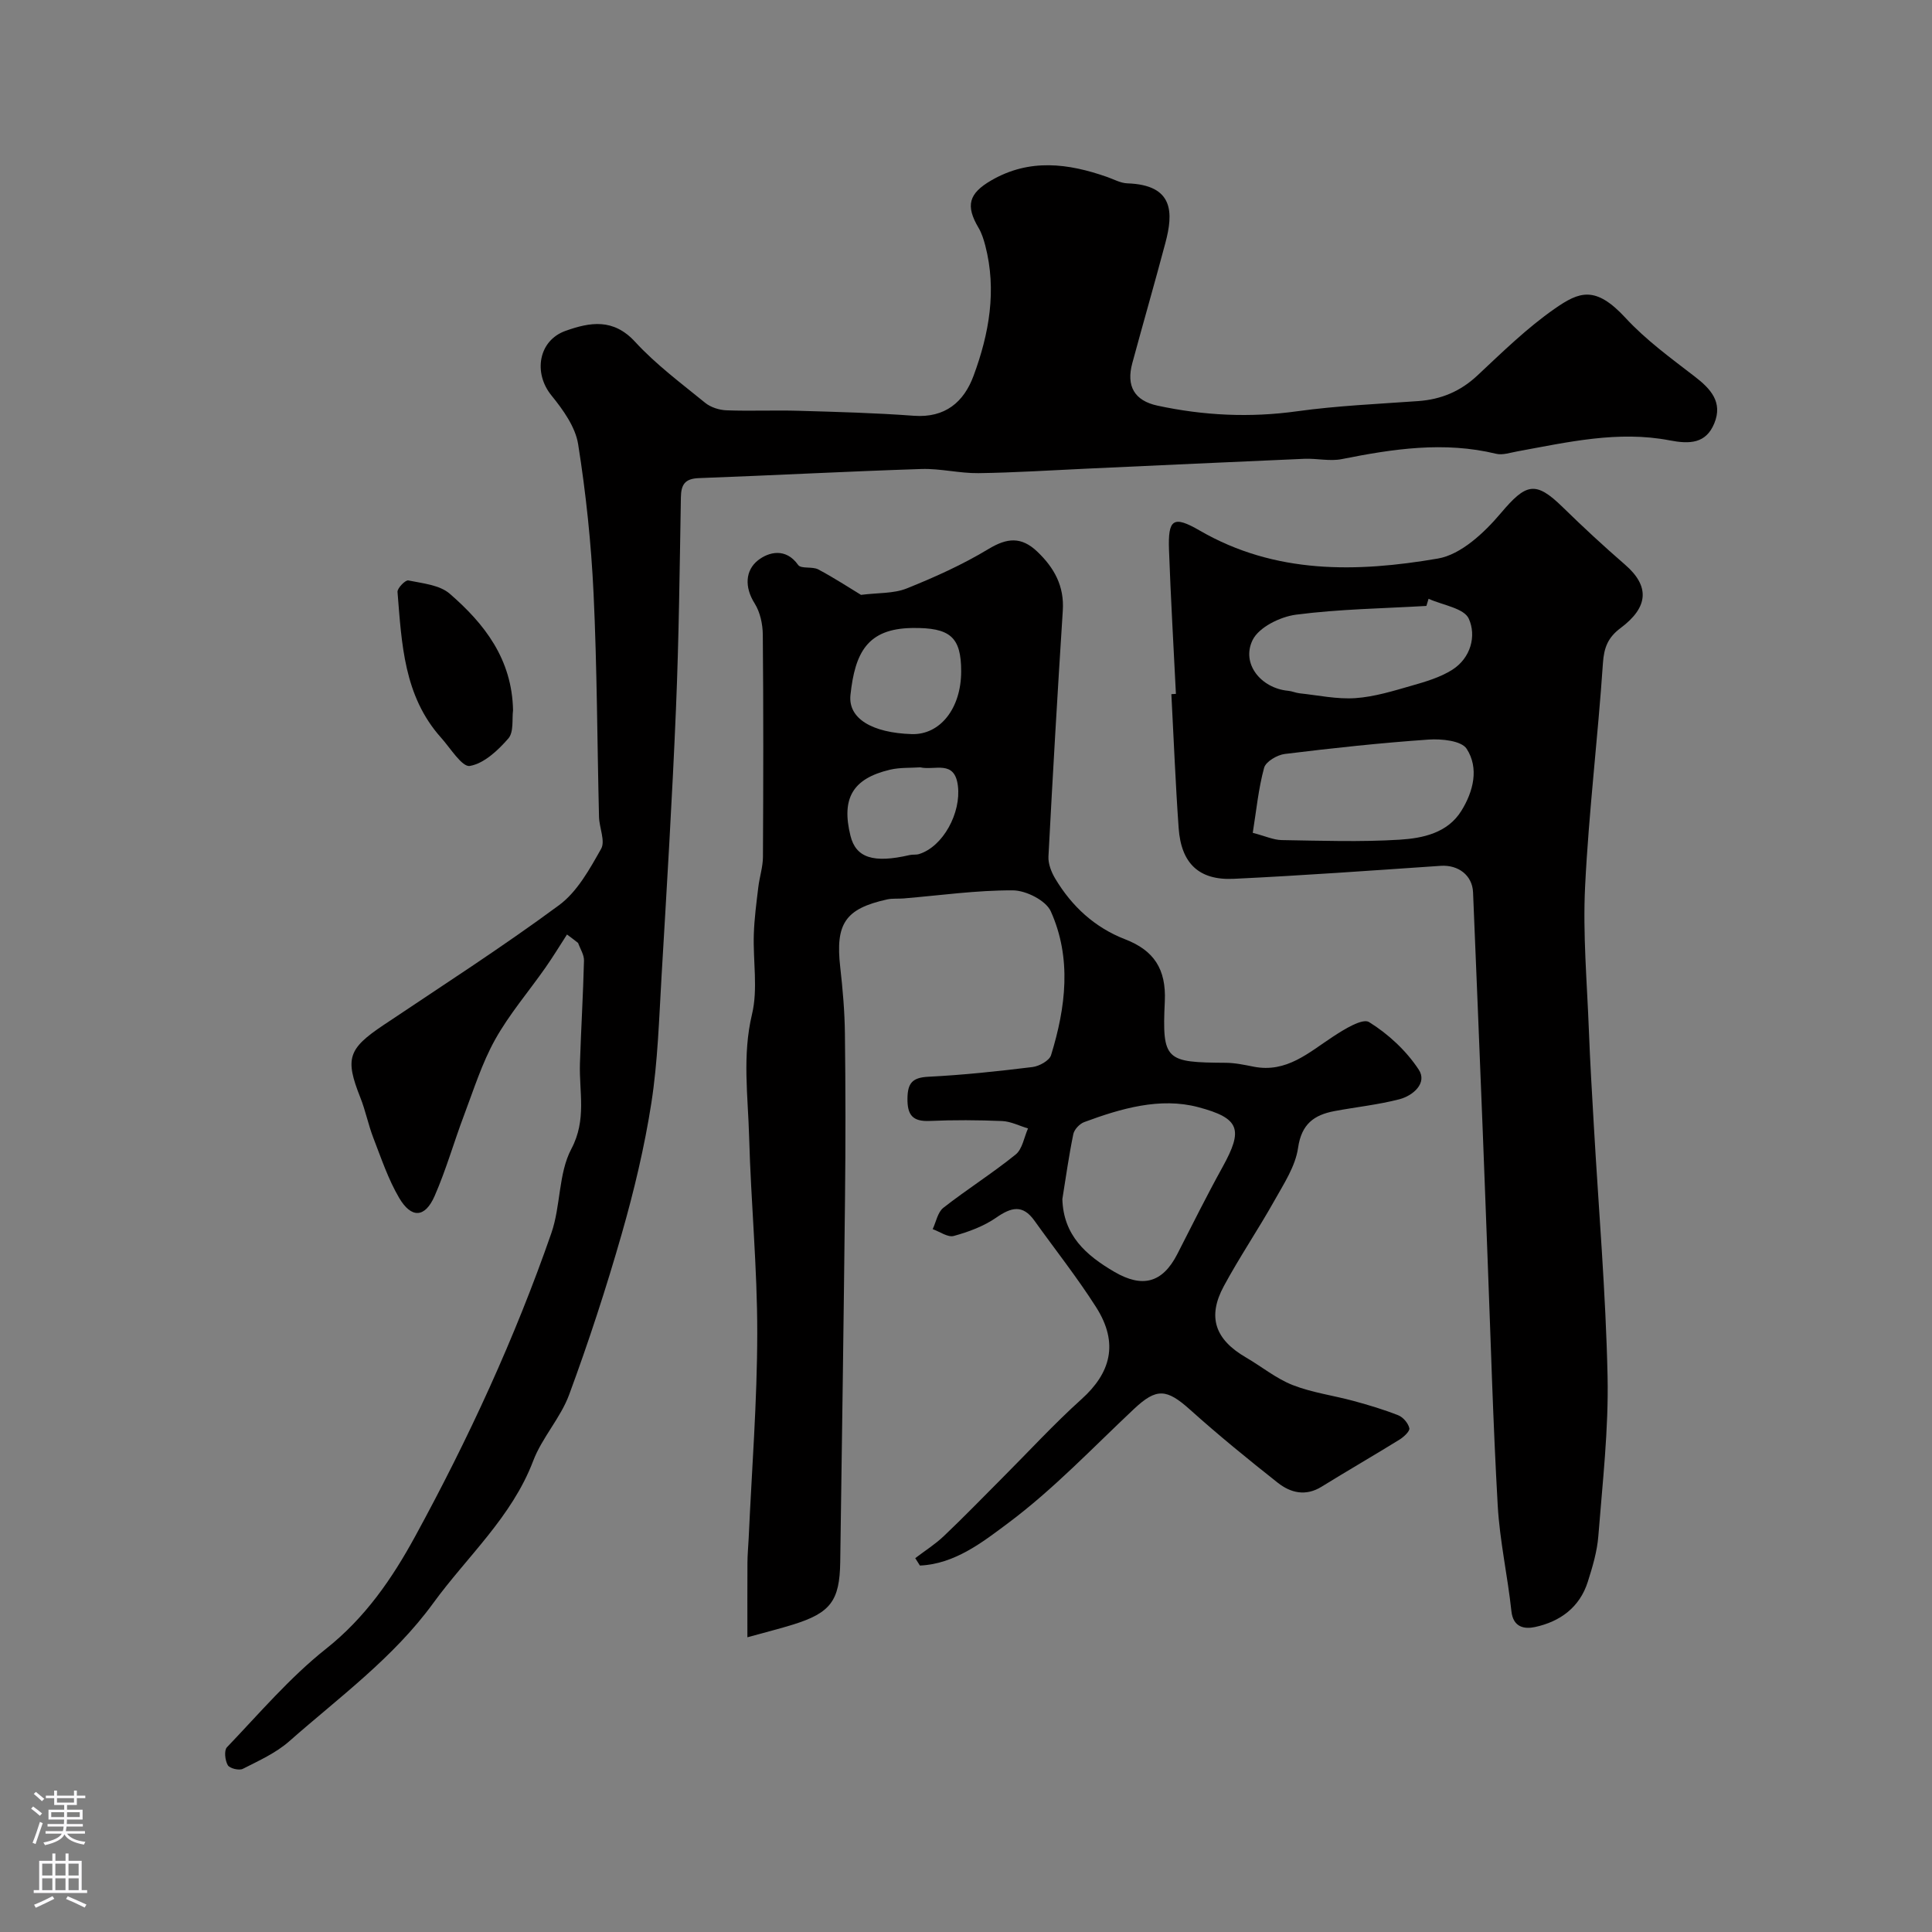
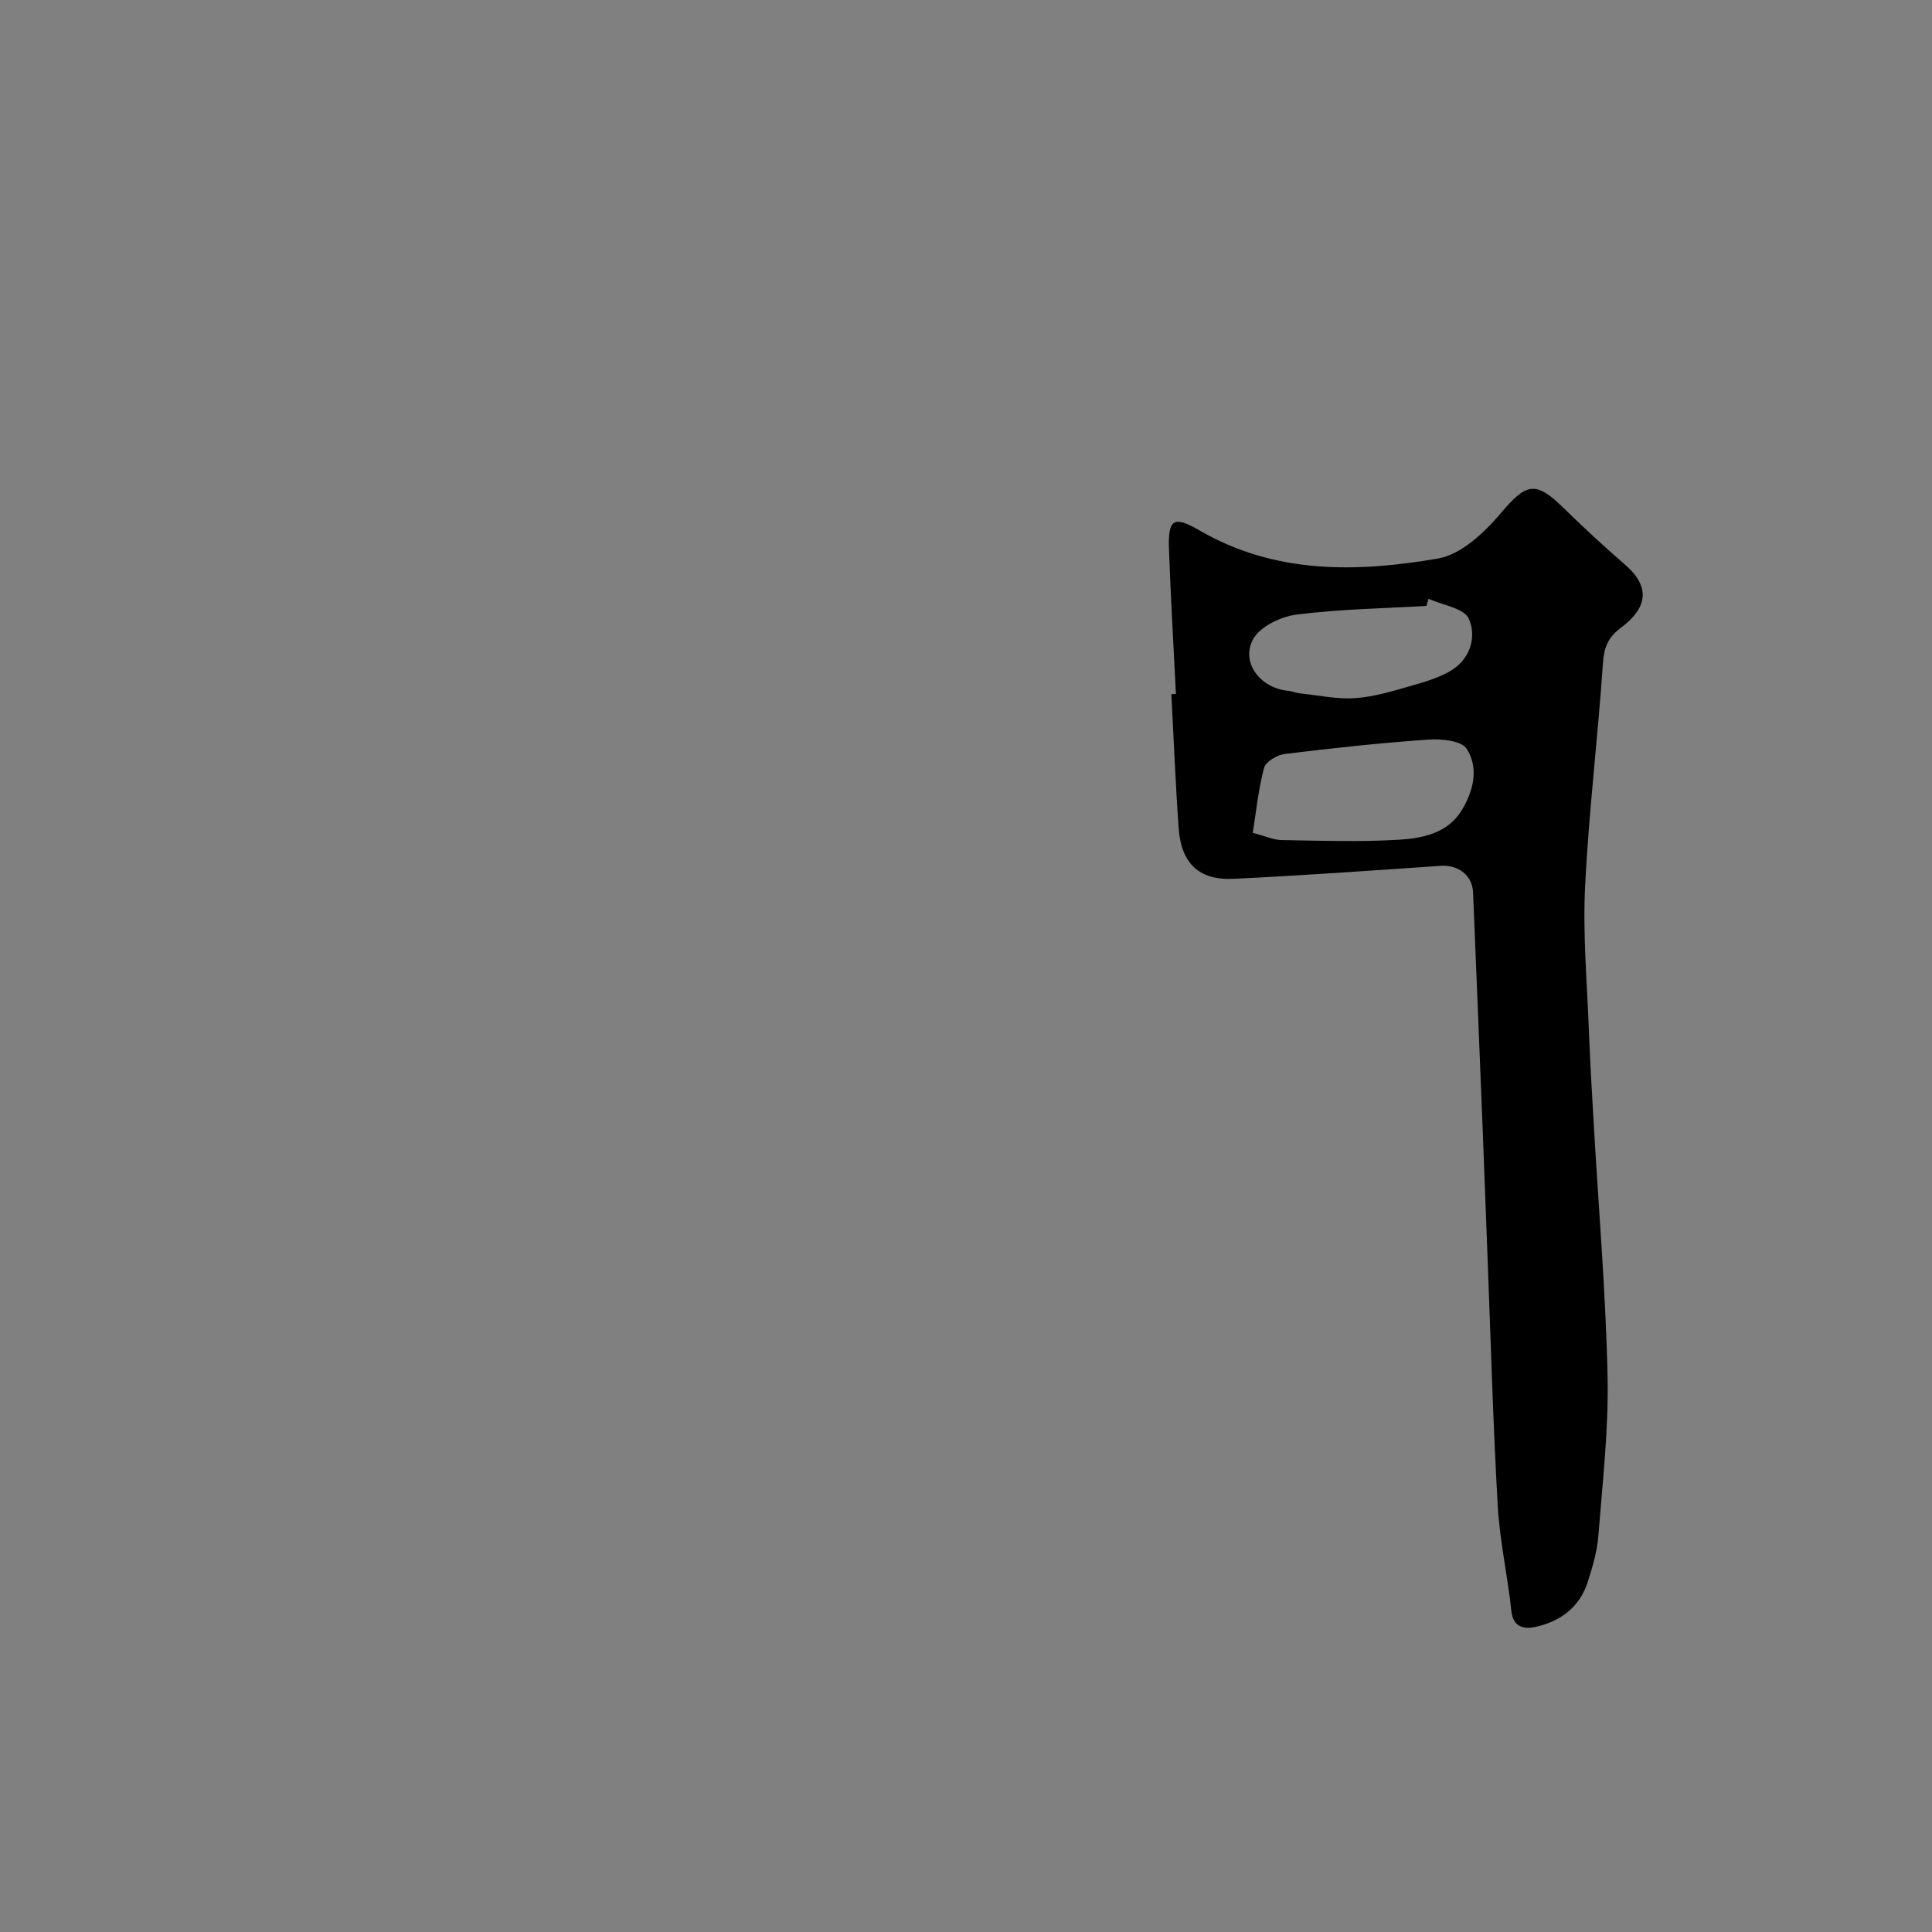
<svg xmlns="http://www.w3.org/2000/svg" enable-background="new 0 0 400 400" viewBox="0 0 400 400">
  <rect x="0" y="0" width="400" height="400" fill="#808080" stroke="none" />
  <g fill="#010000">
-     <path d="m117.39 193.48c-1.49 2.3-2.91 4.65-4.49 6.9-3.47 4.95-7.46 9.6-10.39 14.85-2.72 4.88-4.43 10.35-6.42 15.62-2.11 5.58-3.73 11.36-6.12 16.8-1.98 4.5-4.8 4.66-7.33.36-2.27-3.86-3.72-8.23-5.35-12.44-1.05-2.72-1.61-5.63-2.69-8.34-3.2-8.07-2.55-10.08 4.8-15 12.19-8.17 24.55-16.12 36.34-24.82 3.77-2.78 6.34-7.46 8.72-11.68.9-1.6-.39-4.36-.44-6.6-.38-15.43-.4-30.88-1.13-46.3-.49-10.32-1.57-20.66-3.19-30.85-.57-3.6-3.13-7.15-5.53-10.11-3.79-4.65-2.7-11.37 2.92-13.37 5.09-1.81 9.89-2.64 14.41 2.28 4.31 4.69 9.53 8.57 14.5 12.62 1.14.93 2.89 1.49 4.39 1.55 4.99.19 10-.05 15 .1 7.94.23 15.88.44 23.8 1.03 6.49.48 10.37-2.84 12.38-8.29 3.22-8.7 4.83-17.69 2.42-26.96-.33-1.25-.73-2.54-1.38-3.64-2.74-4.61-2.06-7.13 2.62-9.84 7.9-4.58 15.92-3.55 24.02-.7 1.37.48 2.75 1.26 4.15 1.31 9.7.32 9.53 6.14 7.88 12.33-2.21 8.32-4.6 16.59-6.85 24.9-1.29 4.75.44 7.76 5.2 8.79 9.56 2.06 19.15 2.53 28.92 1.17 8.3-1.15 16.71-1.51 25.08-2.11 4.73-.34 8.72-2 12.24-5.29 5.15-4.82 10.26-9.83 16.02-13.84 5.1-3.55 8.43-4.84 14.67 1.92 4.2 4.55 9.33 8.29 14.28 12.1 3.35 2.57 5.88 5.33 4.09 9.71-1.73 4.23-5.11 4.33-9.26 3.53-10.66-2.05-21.11.38-31.55 2.29-1.45.26-3.02.81-4.36.49-10.77-2.61-21.33-1.02-31.94 1.1-2.48.5-5.18-.17-7.77-.06-15.03.64-30.06 1.36-45.09 2.04-7.46.34-14.91.83-22.37.93-3.93.05-7.88-.98-11.8-.86-15.38.5-30.74 1.32-46.11 1.89-2.88.11-3.67 1.33-3.71 4-.25 14.6-.41 29.21-1.02 43.8-.77 18.5-1.9 36.98-2.99 55.46-.51 8.71-.77 17.49-2.1 26.09-1.42 9.14-3.59 18.22-6.14 27.13-3.21 11.21-6.84 22.33-10.88 33.27-1.78 4.83-5.62 8.9-7.45 13.72-4.43 11.65-13.64 19.76-20.7 29.46-8.24 11.32-19.46 19.47-29.78 28.57-2.76 2.44-6.31 4.04-9.64 5.73-.77.39-2.73-.09-3.11-.76-.57-.99-.8-3.06-.17-3.71 6.66-6.96 12.98-14.41 20.48-20.36 8.14-6.45 13.68-14.5 18.49-23.31 11.02-20.19 20.64-41.04 28.19-62.77 1.96-5.63 1.44-12.33 4.14-17.44 3.22-6.07 1.59-11.78 1.78-17.69.23-7.1.66-14.2.84-21.3.03-1.21-.79-2.43-1.22-3.65-.76-.61-1.53-1.18-2.3-1.75z" />
-     <path d="m154.74 338.98c0-5.55-.02-10.5.01-15.45.01-1.65.17-3.31.25-4.96.64-14.19 1.77-28.39 1.78-42.58.02-13.53-1.31-27.05-1.68-40.58-.23-8.46-1.45-16.87.6-25.44 1.25-5.23.19-11 .37-16.51.1-3.27.54-6.53.93-9.78.25-2.1.95-4.18.96-6.27.08-15.33.11-30.67-.03-46-.02-2.19-.55-4.67-1.69-6.48-2.13-3.37-1.94-6.84.69-8.92 2.18-1.72 5.75-2.68 8.32.96.6.85 2.93.27 4.16.92 3.3 1.75 6.43 3.81 8.85 5.27 3.54-.45 6.75-.25 9.44-1.32 5.82-2.33 11.6-4.94 16.95-8.17 3.87-2.34 6.81-2.6 10.11.54 3.52 3.36 5.61 7.14 5.28 12.21-1.09 16.96-2.08 33.94-2.97 50.91-.08 1.51.61 3.25 1.41 4.59 3.44 5.74 8.16 10.11 14.49 12.56 5.88 2.28 8.51 6.1 8.19 12.87-.58 12.26.2 12.6 12.61 12.69 1.94.01 3.89.43 5.81.81 6.79 1.32 11.36-2.92 16.4-6.22 2.3-1.51 6.1-3.87 7.47-3.02 3.97 2.46 7.71 5.93 10.28 9.84 1.83 2.77-1.14 5.39-4 6.14-4.4 1.14-8.97 1.61-13.45 2.45-4.22.8-6.82 2.67-7.53 7.62-.55 3.81-2.95 7.44-4.91 10.94-3.35 5.97-7.21 11.66-10.46 17.68-3.46 6.4-1.81 11.05 4.57 14.76 3.25 1.89 6.24 4.36 9.68 5.72 4.03 1.58 8.44 2.15 12.65 3.3 3.12.85 6.24 1.78 9.24 2.97 1 .4 2.04 1.64 2.27 2.67.13.62-1.14 1.79-2.01 2.34-5.35 3.31-10.8 6.45-16.15 9.76-3.3 2.05-6.41 1.29-9.08-.81-6.18-4.88-12.3-9.87-18.16-15.13-4.88-4.38-6.96-4.51-11.6-.16-8.56 8.04-16.71 16.66-26.07 23.64-5.21 3.89-11.03 8.48-18.26 8.79-.32-.51-.65-1.02-.97-1.53 1.99-1.52 4.13-2.87 5.93-4.58 4.11-3.9 8.05-7.97 12.05-11.98 5.47-5.47 10.71-11.19 16.45-16.36 5.98-5.38 7.8-11.53 3.02-19.04-3.94-6.19-8.52-11.97-12.79-17.94-2.43-3.39-4.8-2.75-7.9-.6-2.58 1.79-5.72 2.95-8.78 3.79-1.23.34-2.9-.89-4.37-1.41.71-1.5 1.04-3.5 2.21-4.42 4.88-3.82 10.16-7.14 14.97-11.03 1.4-1.13 1.74-3.56 2.56-5.4-1.79-.53-3.55-1.45-5.36-1.53-4.99-.21-10-.24-14.99-.02-3.55.16-4.65-1.23-4.61-4.66.04-3.16 1-4.32 4.31-4.49 7.21-.36 14.4-1.13 21.57-2.01 1.4-.17 3.49-1.32 3.85-2.46 3.05-9.9 4.32-20.06-.06-29.79-1.01-2.24-5.12-4.31-7.81-4.33-7.54-.04-15.08 1.04-22.62 1.67-1.16.1-2.36-.04-3.47.21-8.67 1.92-10.71 5.02-9.69 14.02.52 4.58.92 9.19.97 13.8.14 11.36.15 22.73.02 34.1-.27 25.1-.63 50.2-.99 75.3-.12 8-2.02 10.49-9.74 12.9-2.69.84-5.47 1.53-9.48 2.64zm65.21-90.72c.22 7.5 4.85 11.61 10.8 15.08 5.73 3.33 9.9 2.34 12.99-3.68 3.08-6.03 6.1-12.11 9.38-18.04 4.29-7.77 3.63-10.1-5.06-12.4-7.86-2.08-15.97.27-23.59 3.1-.95.35-2.05 1.52-2.25 2.48-.92 4.46-1.55 8.98-2.27 13.46zm-20.95-109.26c0-7.08-2.22-9.1-10.17-8.98-9.28.14-11.81 5.13-12.75 13.85-.53 4.89 4.47 7.86 12.7 8.12 5.88.17 10.22-5.35 10.22-12.99zm-8.47 19.87c-1.98.14-4.2 0-6.27.49-7.73 1.83-10.1 5.92-8.18 13.68 1.13 4.56 4.74 5.73 12.25 3.99.64-.15 1.35-.01 1.97-.21 4.96-1.55 8.72-8.53 8.02-14.13-.67-5.45-4.76-3.13-7.79-3.82z" />
    <path d="m243.46 143.66c-.49-9.92-1.07-19.84-1.43-29.77-.23-6.42.86-7.23 6.35-4.05 15.65 9.07 32.53 8.68 49.33 5.8 4.77-.82 9.59-5.34 12.98-9.35 5.24-6.2 7.18-6.84 12.85-1.29 4.18 4.09 8.49 8.08 12.91 11.91 5.07 4.39 4.96 8.73-.94 13.13-2.58 1.93-3.42 4-3.64 7.25-1.04 15.42-2.93 30.78-3.69 46.21-.49 9.89.4 19.86.78 29.79.25 6.6.65 13.2 1.03 19.8.99 17.29 2.47 34.57 2.84 51.87.23 11-1.05 22.04-1.91 33.05-.25 3.2-1.2 6.39-2.18 9.47-1.68 5.31-5.74 8.26-10.94 9.38-2.14.46-4.52.11-4.88-3.29-.78-7.29-2.41-14.52-2.83-21.82-.97-17.04-1.44-34.11-2.1-51.17-.34-8.76-.65-17.53-1-26.29-.66-16.52-1.32-33.03-2.01-49.55-.15-3.53-3.07-5.72-6.69-5.48-14.29.97-28.58 2.01-42.88 2.69-7.18.34-10.86-3.2-11.38-10.48-.66-9.24-1.02-18.5-1.51-27.75.32-.03.63-.05.94-.06zm15.91 28.77c2.59.67 4.28 1.47 5.99 1.5 8.14.13 16.3.42 24.41-.08 4.8-.3 9.95-1.37 12.81-6.01 2.46-3.98 3.68-8.8 1.07-12.82-1.09-1.67-5.2-2.08-7.85-1.9-9.95.69-19.89 1.76-29.79 2.98-1.58.19-3.94 1.58-4.29 2.86-1.18 4.34-1.61 8.87-2.35 13.47zm36.4-48.46c-.15.49-.3.99-.45 1.48-9 .53-18.06.65-26.98 1.81-3.27.42-7.68 2.59-8.99 5.23-2.43 4.93 1.74 10.01 7.34 10.53.8.07 1.57.43 2.37.52 3.86.41 7.75 1.26 11.56 1 3.94-.27 7.85-1.49 11.69-2.59 2.87-.82 5.86-1.7 8.35-3.27 3.85-2.44 5.05-7.03 3.44-10.58-.98-2.19-5.43-2.81-8.33-4.13z" />
-     <path d="m106.22 147.06c-.24 1.78.19 4.49-.97 5.83-2.14 2.46-5.04 5.19-7.98 5.69-1.61.27-4.03-3.71-5.97-5.87-7.71-8.62-8.13-19.49-9-30.16-.06-.77 1.64-2.5 2.23-2.38 2.96.61 6.49.93 8.59 2.76 7.18 6.22 12.9 13.53 13.1 24.13z" />
  </g>
-   <path d="m6.44 374.46.42-.45c.65.47 1.27.95 1.85 1.44l-.45.49c-.65-.56-1.25-1.06-1.82-1.48m.93 7.33-.63-.26c.55-1.36 1.05-2.8 1.52-4.33.19.1.38.19.59.27-.46 1.29-.95 2.73-1.48 4.32m-.38-10.38.44-.42c.43.34 1.01.82 1.74 1.44l-.49.49c-.53-.51-1.09-1.01-1.69-1.51m2.5.35h1.72v-1.04h.59v1.04h3.52v-1.04h.59v1.04h1.75v.53h-1.75v1.42h-2.03v.97h3.22v2.03h-3.24c0 .35-.01.66-.03.93h3.32v.53h-3.37c-.03.27-.08.58-.15.94h3.96v.53h-3.71c.67.92 1.93 1.48 3.79 1.68-.13.24-.23.44-.29.59-2.13-.38-3.48-1.08-4.04-2.12-.43.97-1.77 1.72-4.03 2.23-.09-.19-.2-.37-.33-.55 2.1-.42 3.37-1.03 3.81-1.83h-3.36v-.53h3.58c.08-.29.13-.61.16-.94h-3.33v-.53h3.39c.02-.27.04-.58.04-.93h-3.23v-2.03h3.25v-.97h-2.07v-1.42h-1.73zm1.12 3.44v1h2.65c.01-.3.02-.44.01-.4v-.25-.35zm1.19-2h3.52v-.91h-3.52zm4.71 2h-2.63v.59c0 .15-.01.28-.01.4h2.64z" fill="#fbfafc" />
-   <path d="m13.56 383.74h.63v1.52h2.72v6.07h1.13v.6h-11.06v-.6h1.13v-6.07h2.73v-1.52h.63v1.52h2.1v-1.52zm-2.69 8.83.38.56c-1.24.63-2.53 1.25-3.85 1.85-.1-.21-.21-.42-.34-.63 1.36-.55 2.63-1.15 3.81-1.78m-2.13-4.27h2.1v-2.45h-2.1zm0 3.04h2.1v-2.46h-2.1zm2.72-3.04h2.1v-2.45h-2.1zm0 3.04h2.1v-2.46h-2.1zm6.07 3.6c-1.41-.71-2.7-1.3-3.86-1.78l.35-.56c1.45.62 2.75 1.19 3.88 1.72zm-1.25-9.09h-2.1v2.45h2.1zm-2.09 5.49h2.1v-2.45h-2.1z" fill="#fbfafc" />
</svg>